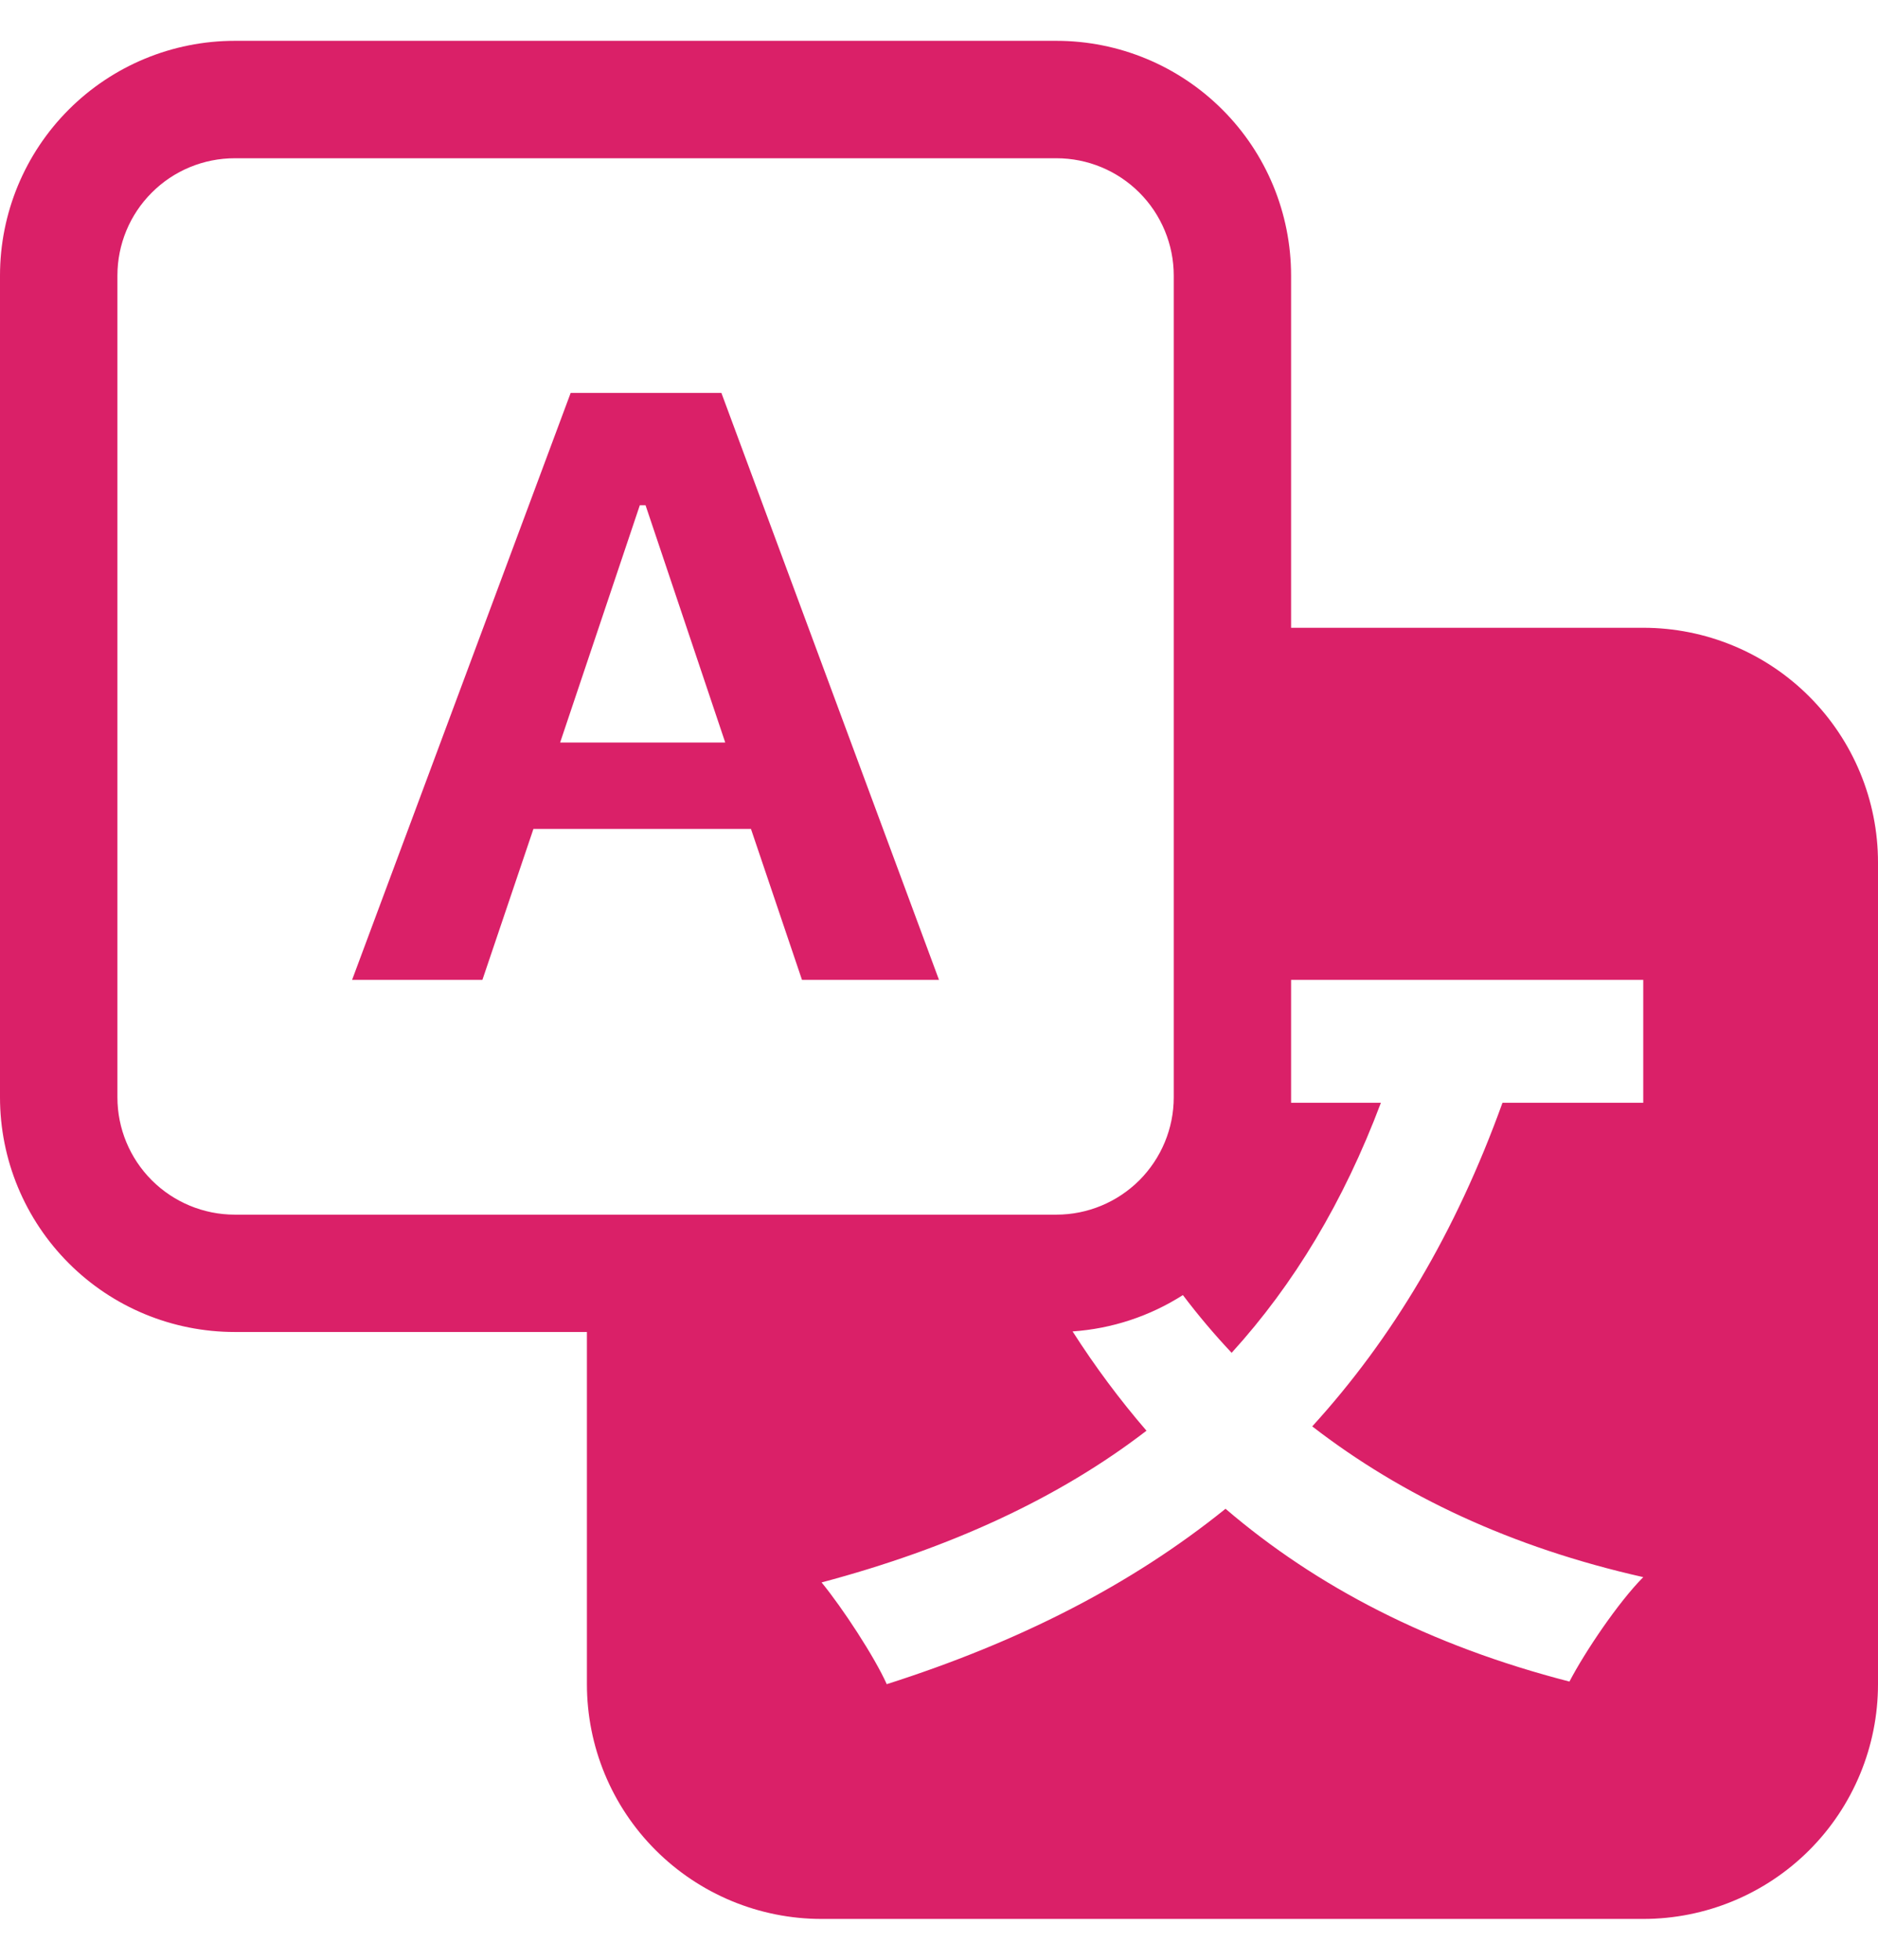
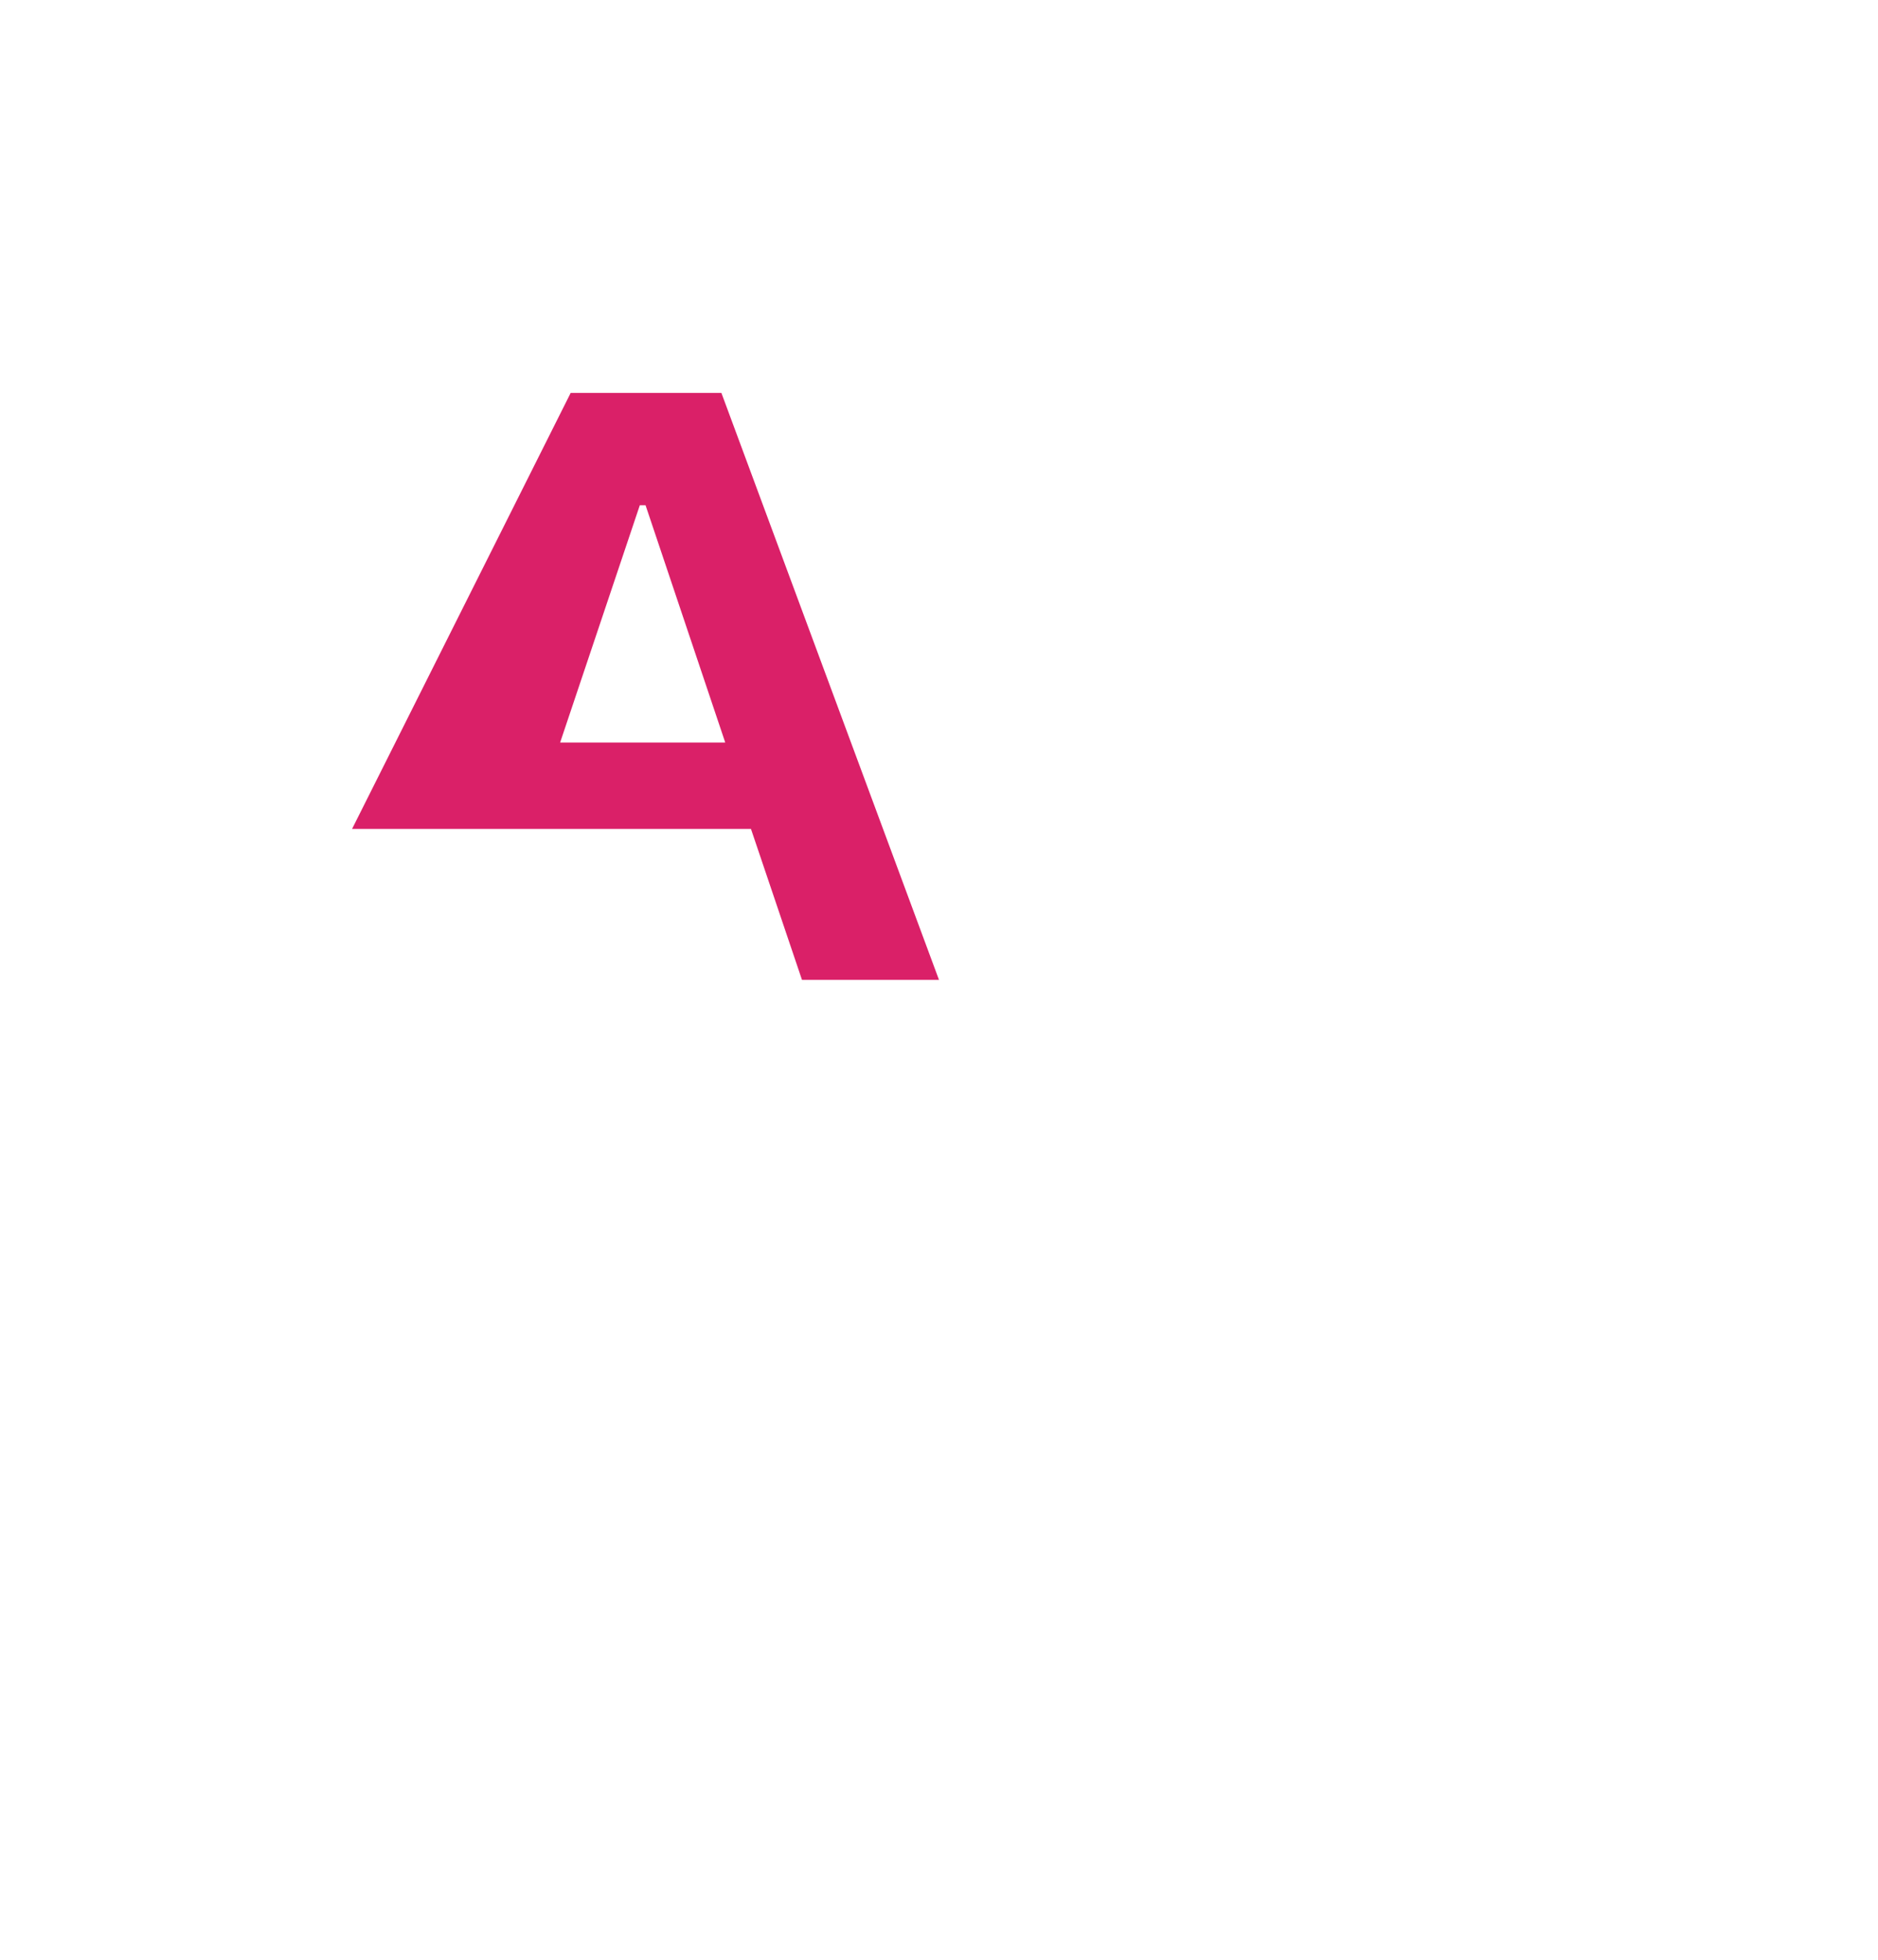
<svg xmlns="http://www.w3.org/2000/svg" width="23" height="24" viewBox="0 0 23 24" fill="none">
  <g clip-path="url(#clip0_41666_1249)">
-     <path d="M6.533 10.151L5.908 12H4.312L6.989 4.812H8.835L11.5 12H9.822L9.197 10.151H6.533ZM8.882 9.093L7.906 6.187H7.836L6.86 9.093H8.882Z" fill="#DA2068" />
-     <path d="M0 3.375C0 2.612 0.303 1.881 0.842 1.342C1.381 0.803 2.112 0.5 2.875 0.5L12.938 0.5C13.7 0.5 14.431 0.803 14.97 1.342C15.51 1.881 15.812 2.612 15.812 3.375V7.688H20.125C20.887 7.688 21.619 7.99 22.158 8.53C22.697 9.069 23 9.8 23 10.562V20.625C23 21.387 22.697 22.119 22.158 22.658C21.619 23.197 20.887 23.5 20.125 23.5H10.062C9.3 23.5 8.569 23.197 8.03 22.658C7.49 22.119 7.188 21.387 7.188 20.625V16.312H2.875C2.112 16.312 1.381 16.01 0.842 15.47C0.303 14.931 0 14.2 0 13.438V3.375ZM2.875 1.938C2.494 1.938 2.128 2.089 1.859 2.359C1.589 2.628 1.438 2.994 1.438 3.375V13.438C1.438 13.819 1.589 14.184 1.859 14.454C2.128 14.723 2.494 14.875 2.875 14.875H12.938C13.319 14.875 13.684 14.723 13.954 14.454C14.223 14.184 14.375 13.819 14.375 13.438V3.375C14.375 2.994 14.223 2.628 13.954 2.359C13.684 2.089 13.319 1.938 12.938 1.938H2.875ZM13.136 16.305C13.413 16.738 13.715 17.143 14.041 17.521C12.966 18.348 11.637 18.96 10.062 19.379C10.318 19.691 10.711 20.291 10.86 20.625C12.477 20.109 13.85 19.412 15.009 18.477C16.126 19.433 17.509 20.152 19.221 20.593C19.412 20.228 19.816 19.626 20.125 19.314C18.508 18.95 17.168 18.316 16.071 17.468C17.05 16.394 17.828 15.095 18.401 13.505H20.125V12H15.812V13.505H16.912C16.455 14.718 15.848 15.727 15.084 16.567C14.872 16.342 14.673 16.106 14.487 15.86C14.081 16.119 13.617 16.272 13.136 16.305Z" fill="#DA2068" />
+     <path d="M6.533 10.151H4.312L6.989 4.812H8.835L11.5 12H9.822L9.197 10.151H6.533ZM8.882 9.093L7.906 6.187H7.836L6.86 9.093H8.882Z" fill="#DA2068" />
  </g>
  <defs>
    <clipPath id="clip0_41666_1249">
      <rect width="23" height="23" fill="white" transform="translate(0 0.5)" />
    </clipPath>
  </defs>
</svg>